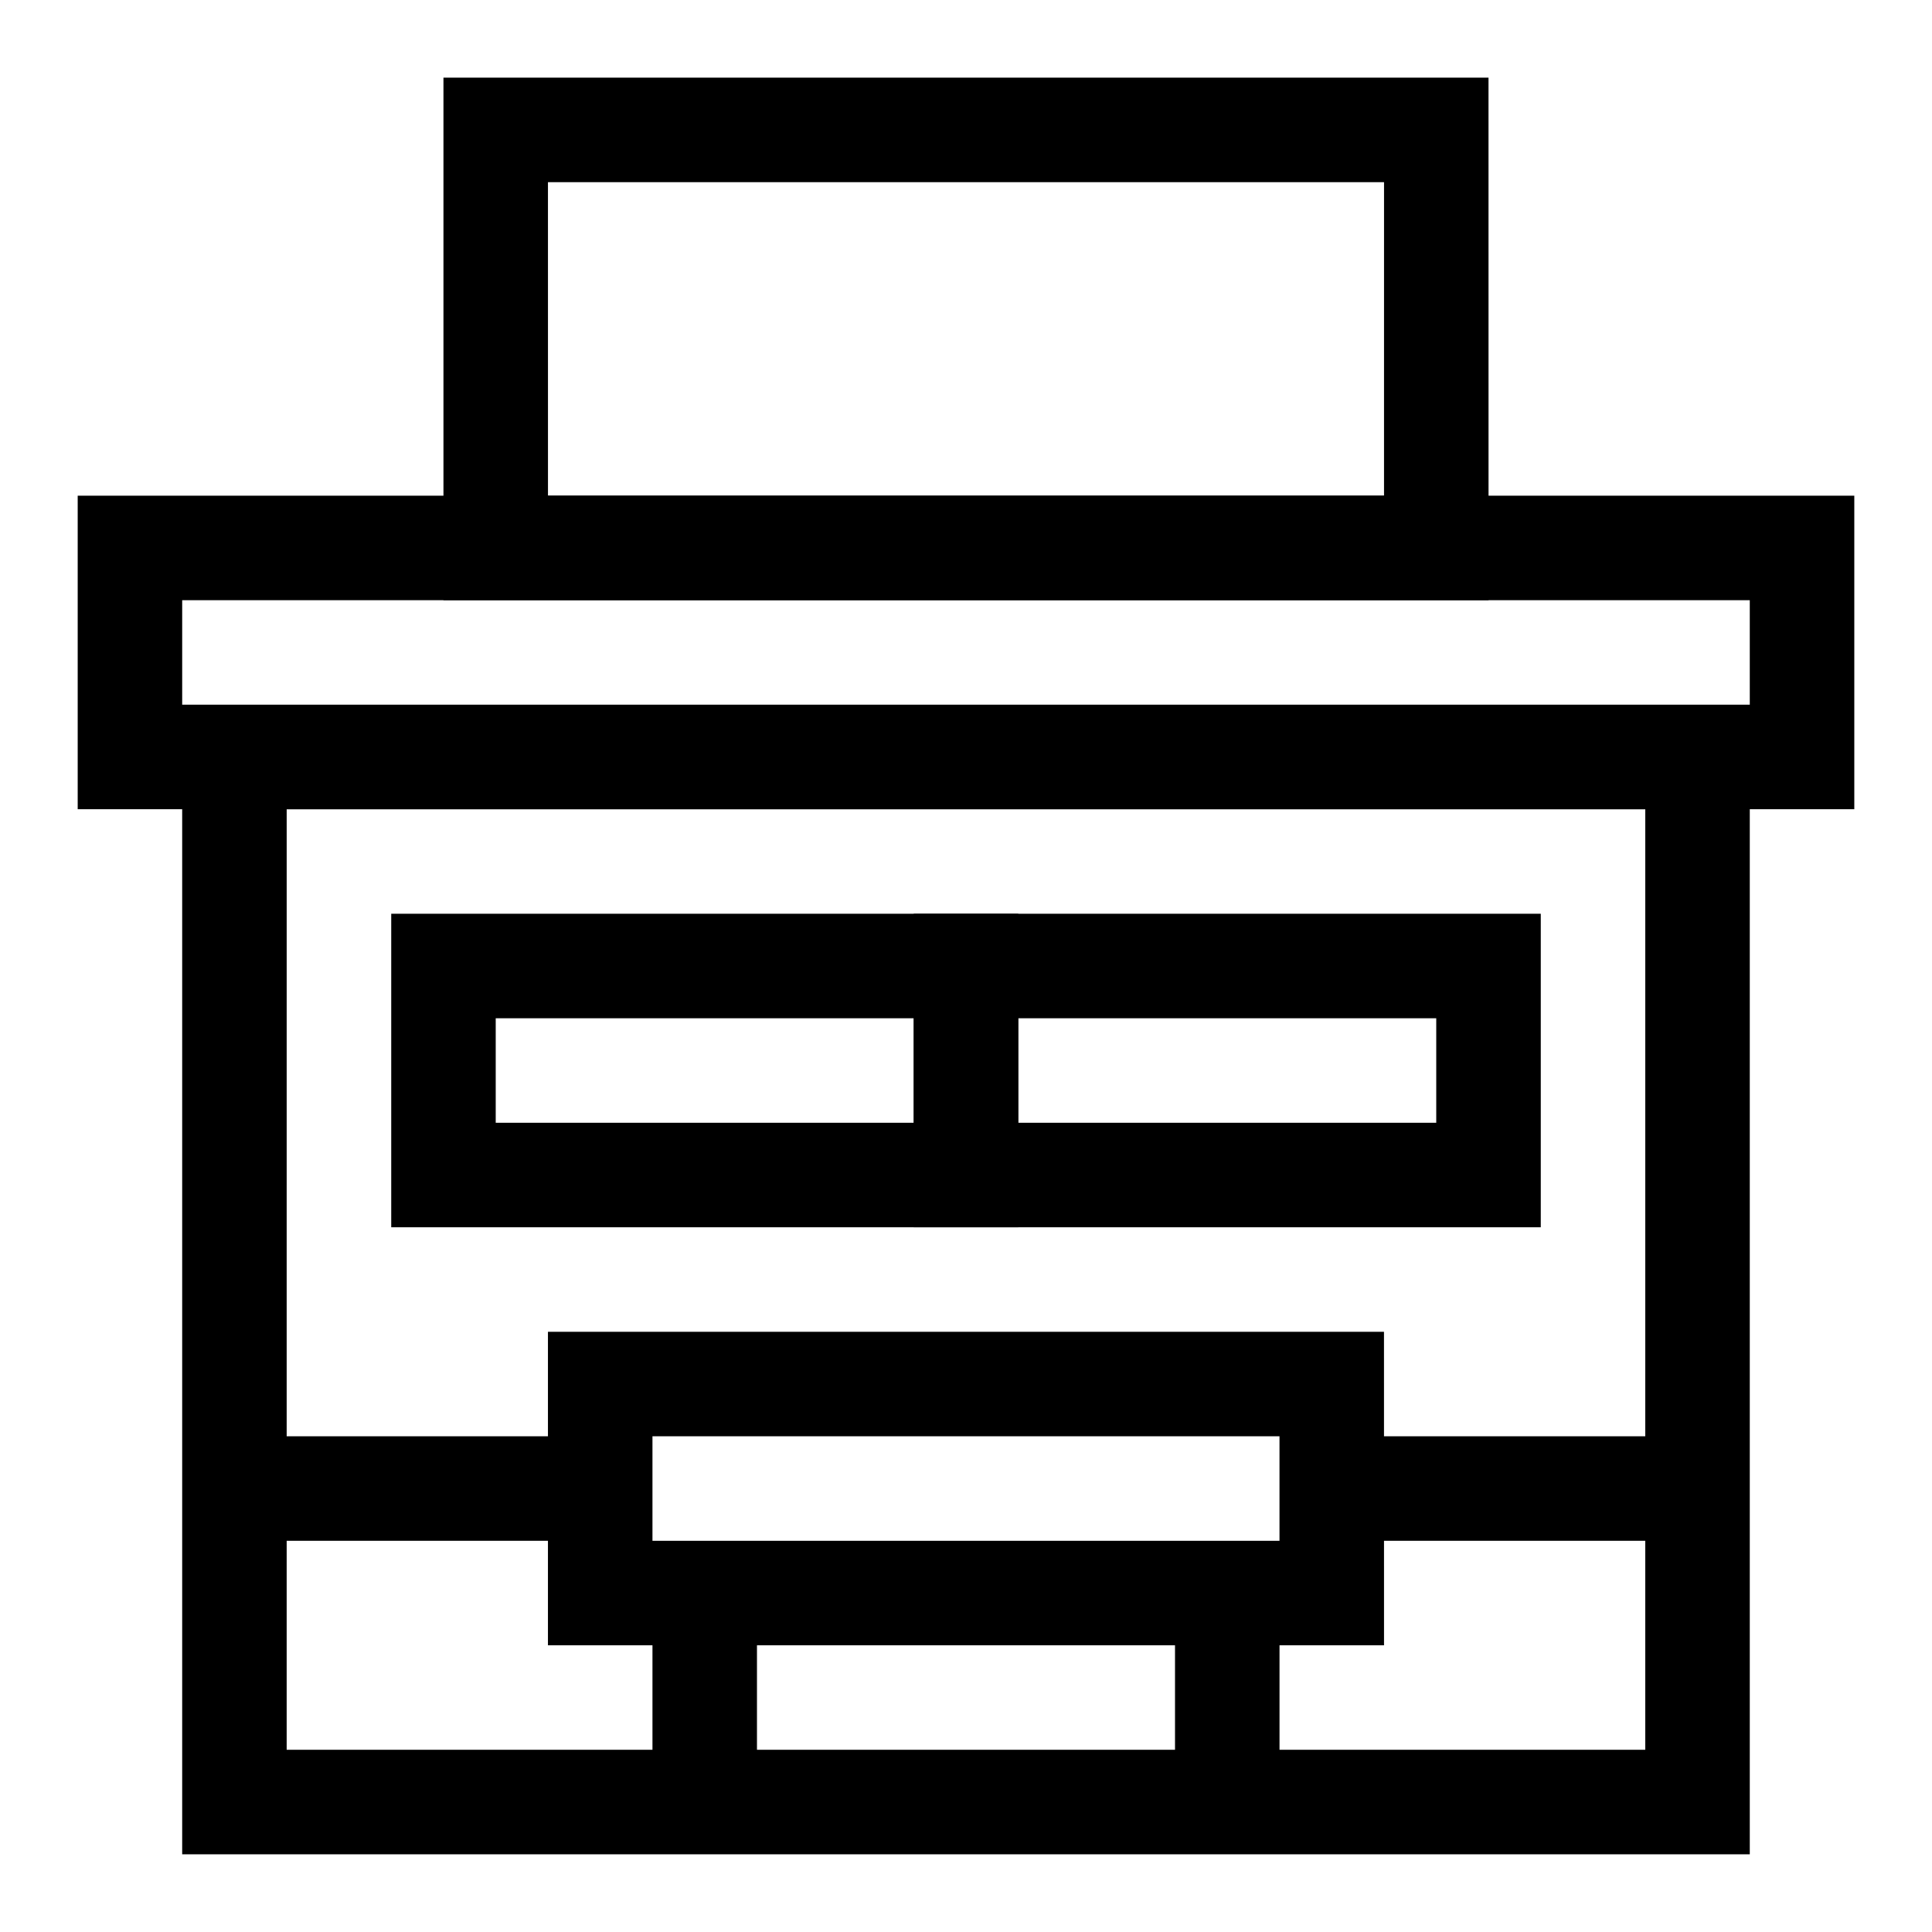
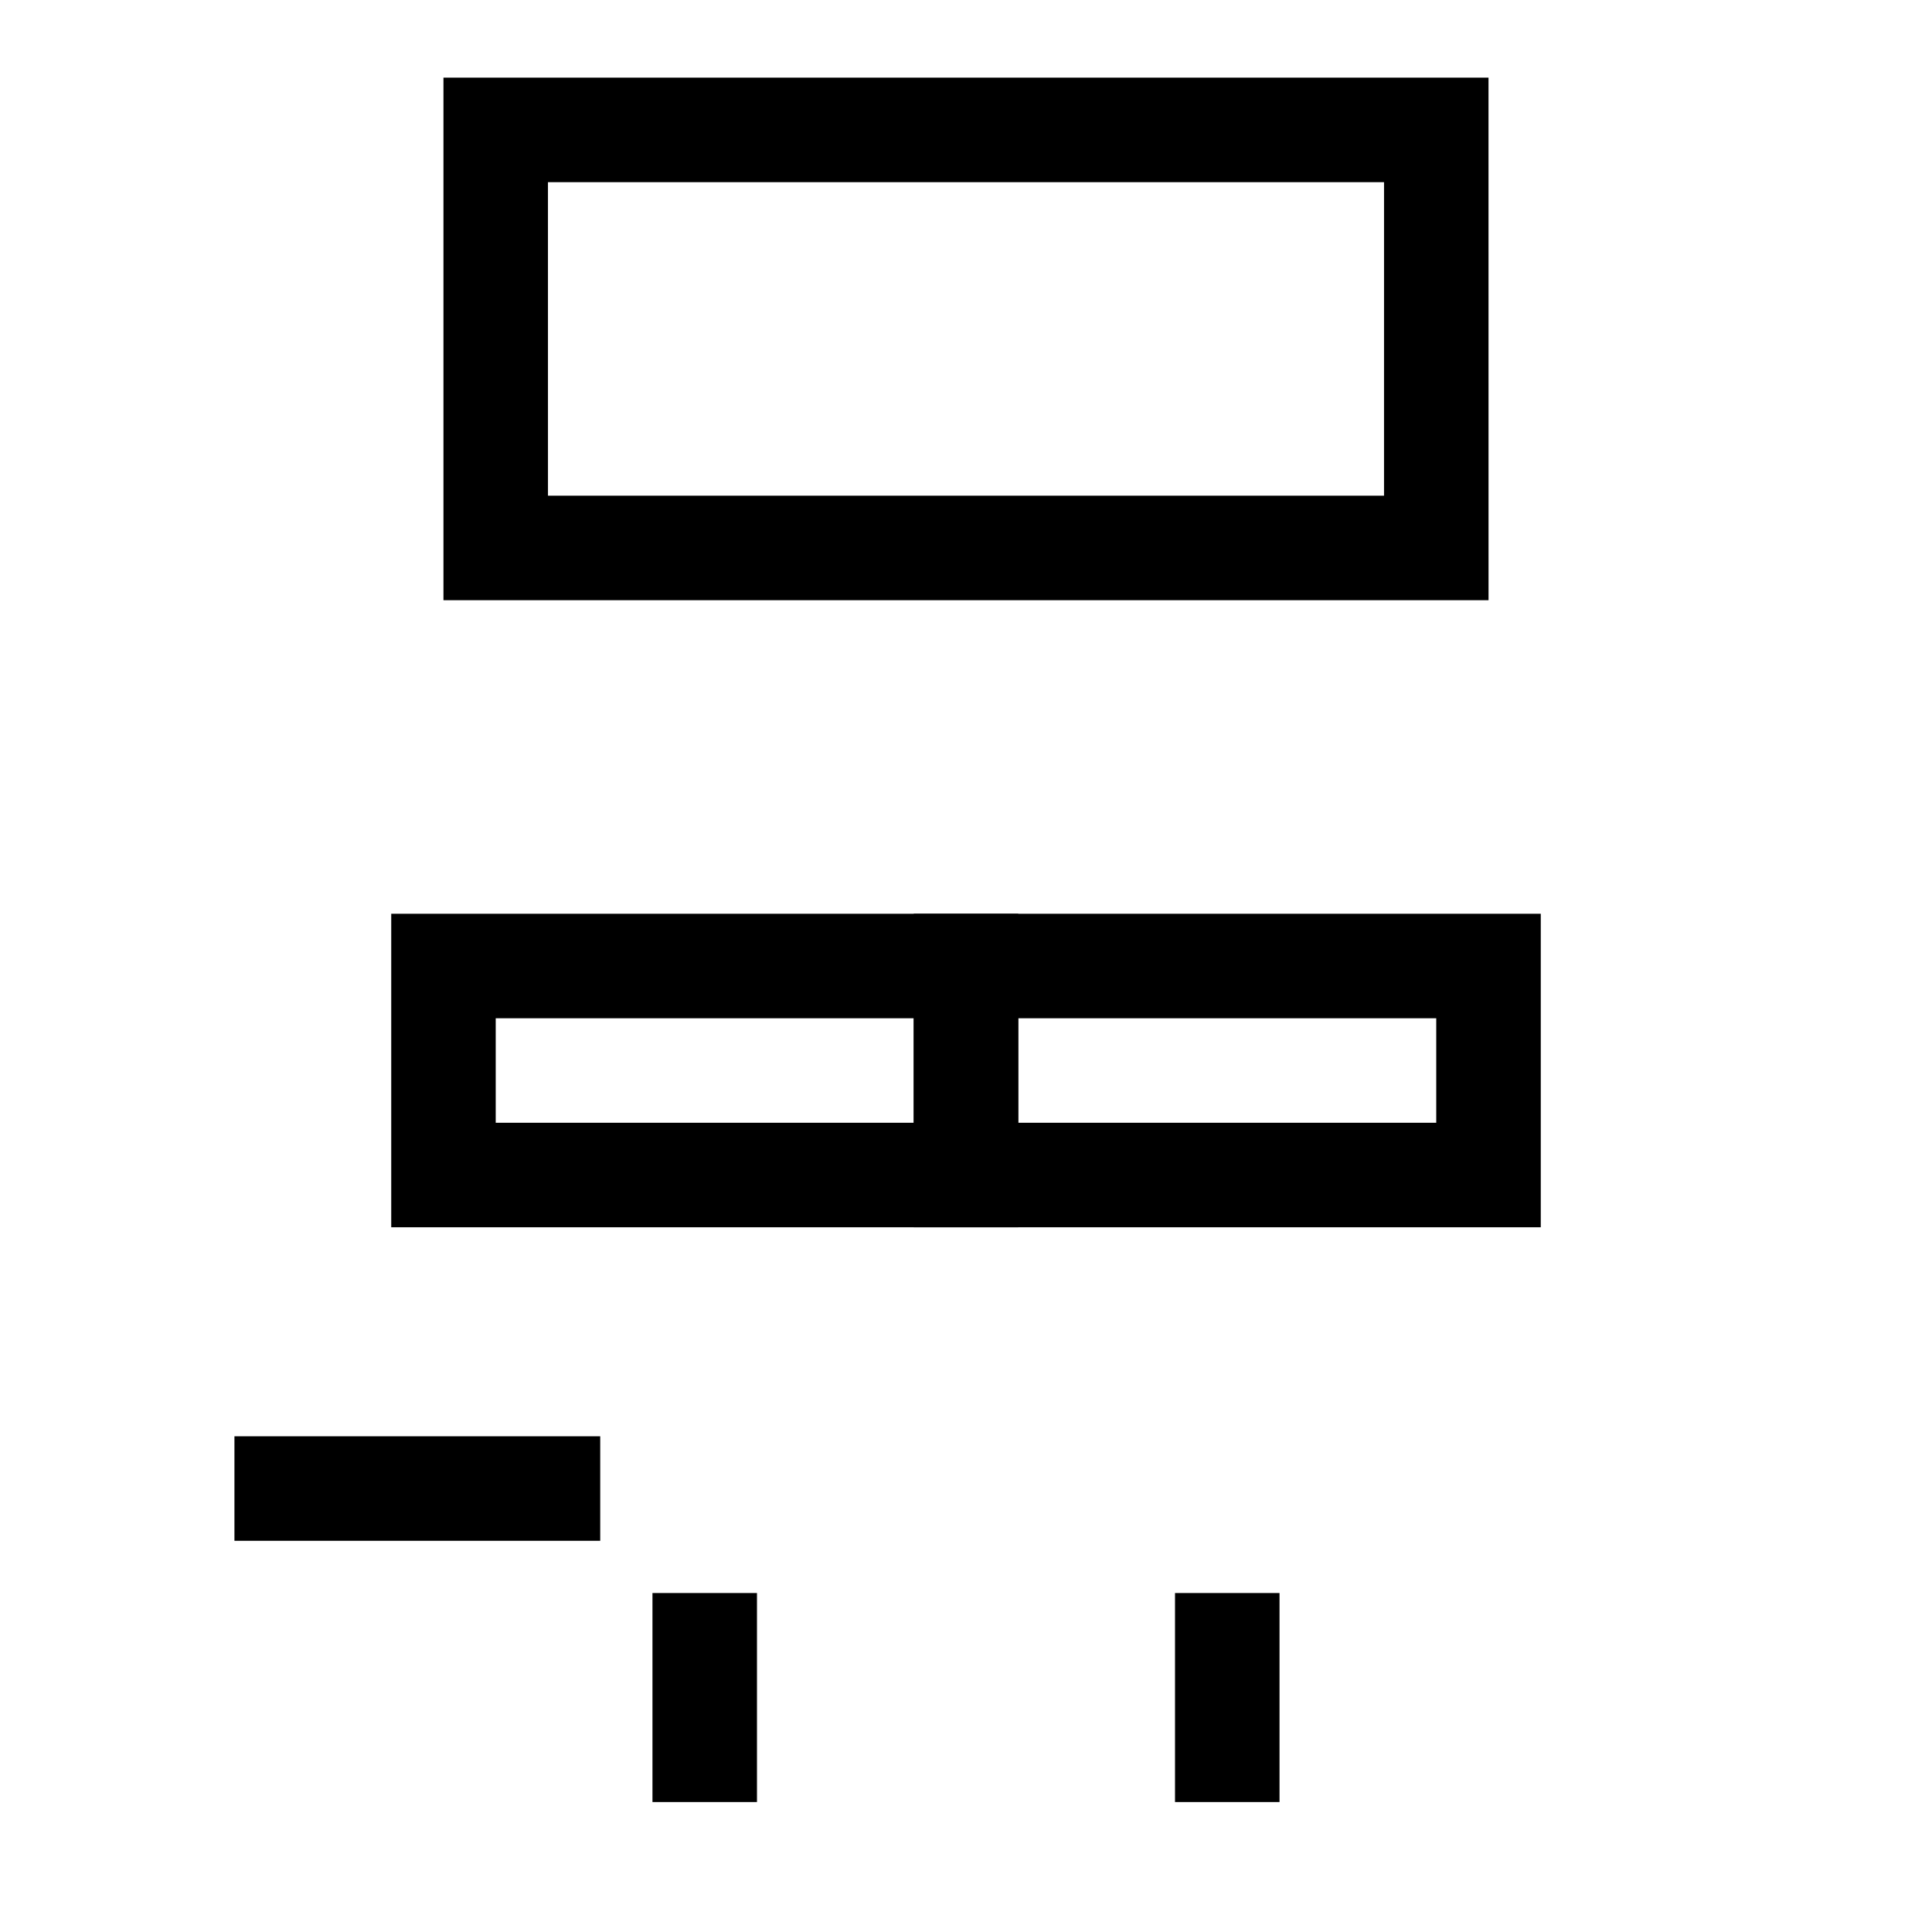
<svg xmlns="http://www.w3.org/2000/svg" fill="#000000" width="800px" height="800px" version="1.1" viewBox="144 144 512 512">
  <g>
-     <path d="m635.41 358.45h-470.82v-83.086h470.82zm-443.13-27.691h415.43v-27.699h-415.43z" />
    <path d="m538.48 303.06h-276.96v-138.48h276.95zm-249.26-27.695h221.56l0.004-83.086h-221.57z" />
-     <path d="m607.71 635.41h-415.43v-304.65h415.43zm-387.74-27.695h360.04l0.004-249.26h-360.04z" />
-     <path d="m510.78 580.02h-221.57v-83.086h221.56zm-193.87-27.695h166.17v-27.695h-166.17z" />
    <path d="m316.91 566.17h27.695v55.391h-27.695z" />
    <path d="m455.39 566.17h27.695v55.391h-27.695z" />
    <path d="m413.85 469.24h-166.17v-83.086h166.17zm-138.48-27.695h110.78v-27.695h-110.78z" />
    <path d="m552.32 469.24h-166.17v-83.086h166.17zm-138.48-27.695h110.78v-27.695h-110.78z" />
-     <path d="m496.93 524.63h96.934v27.695h-96.934z" />
    <path d="m206.13 524.63h96.934v27.695h-96.934z" />
  </g>
</svg>